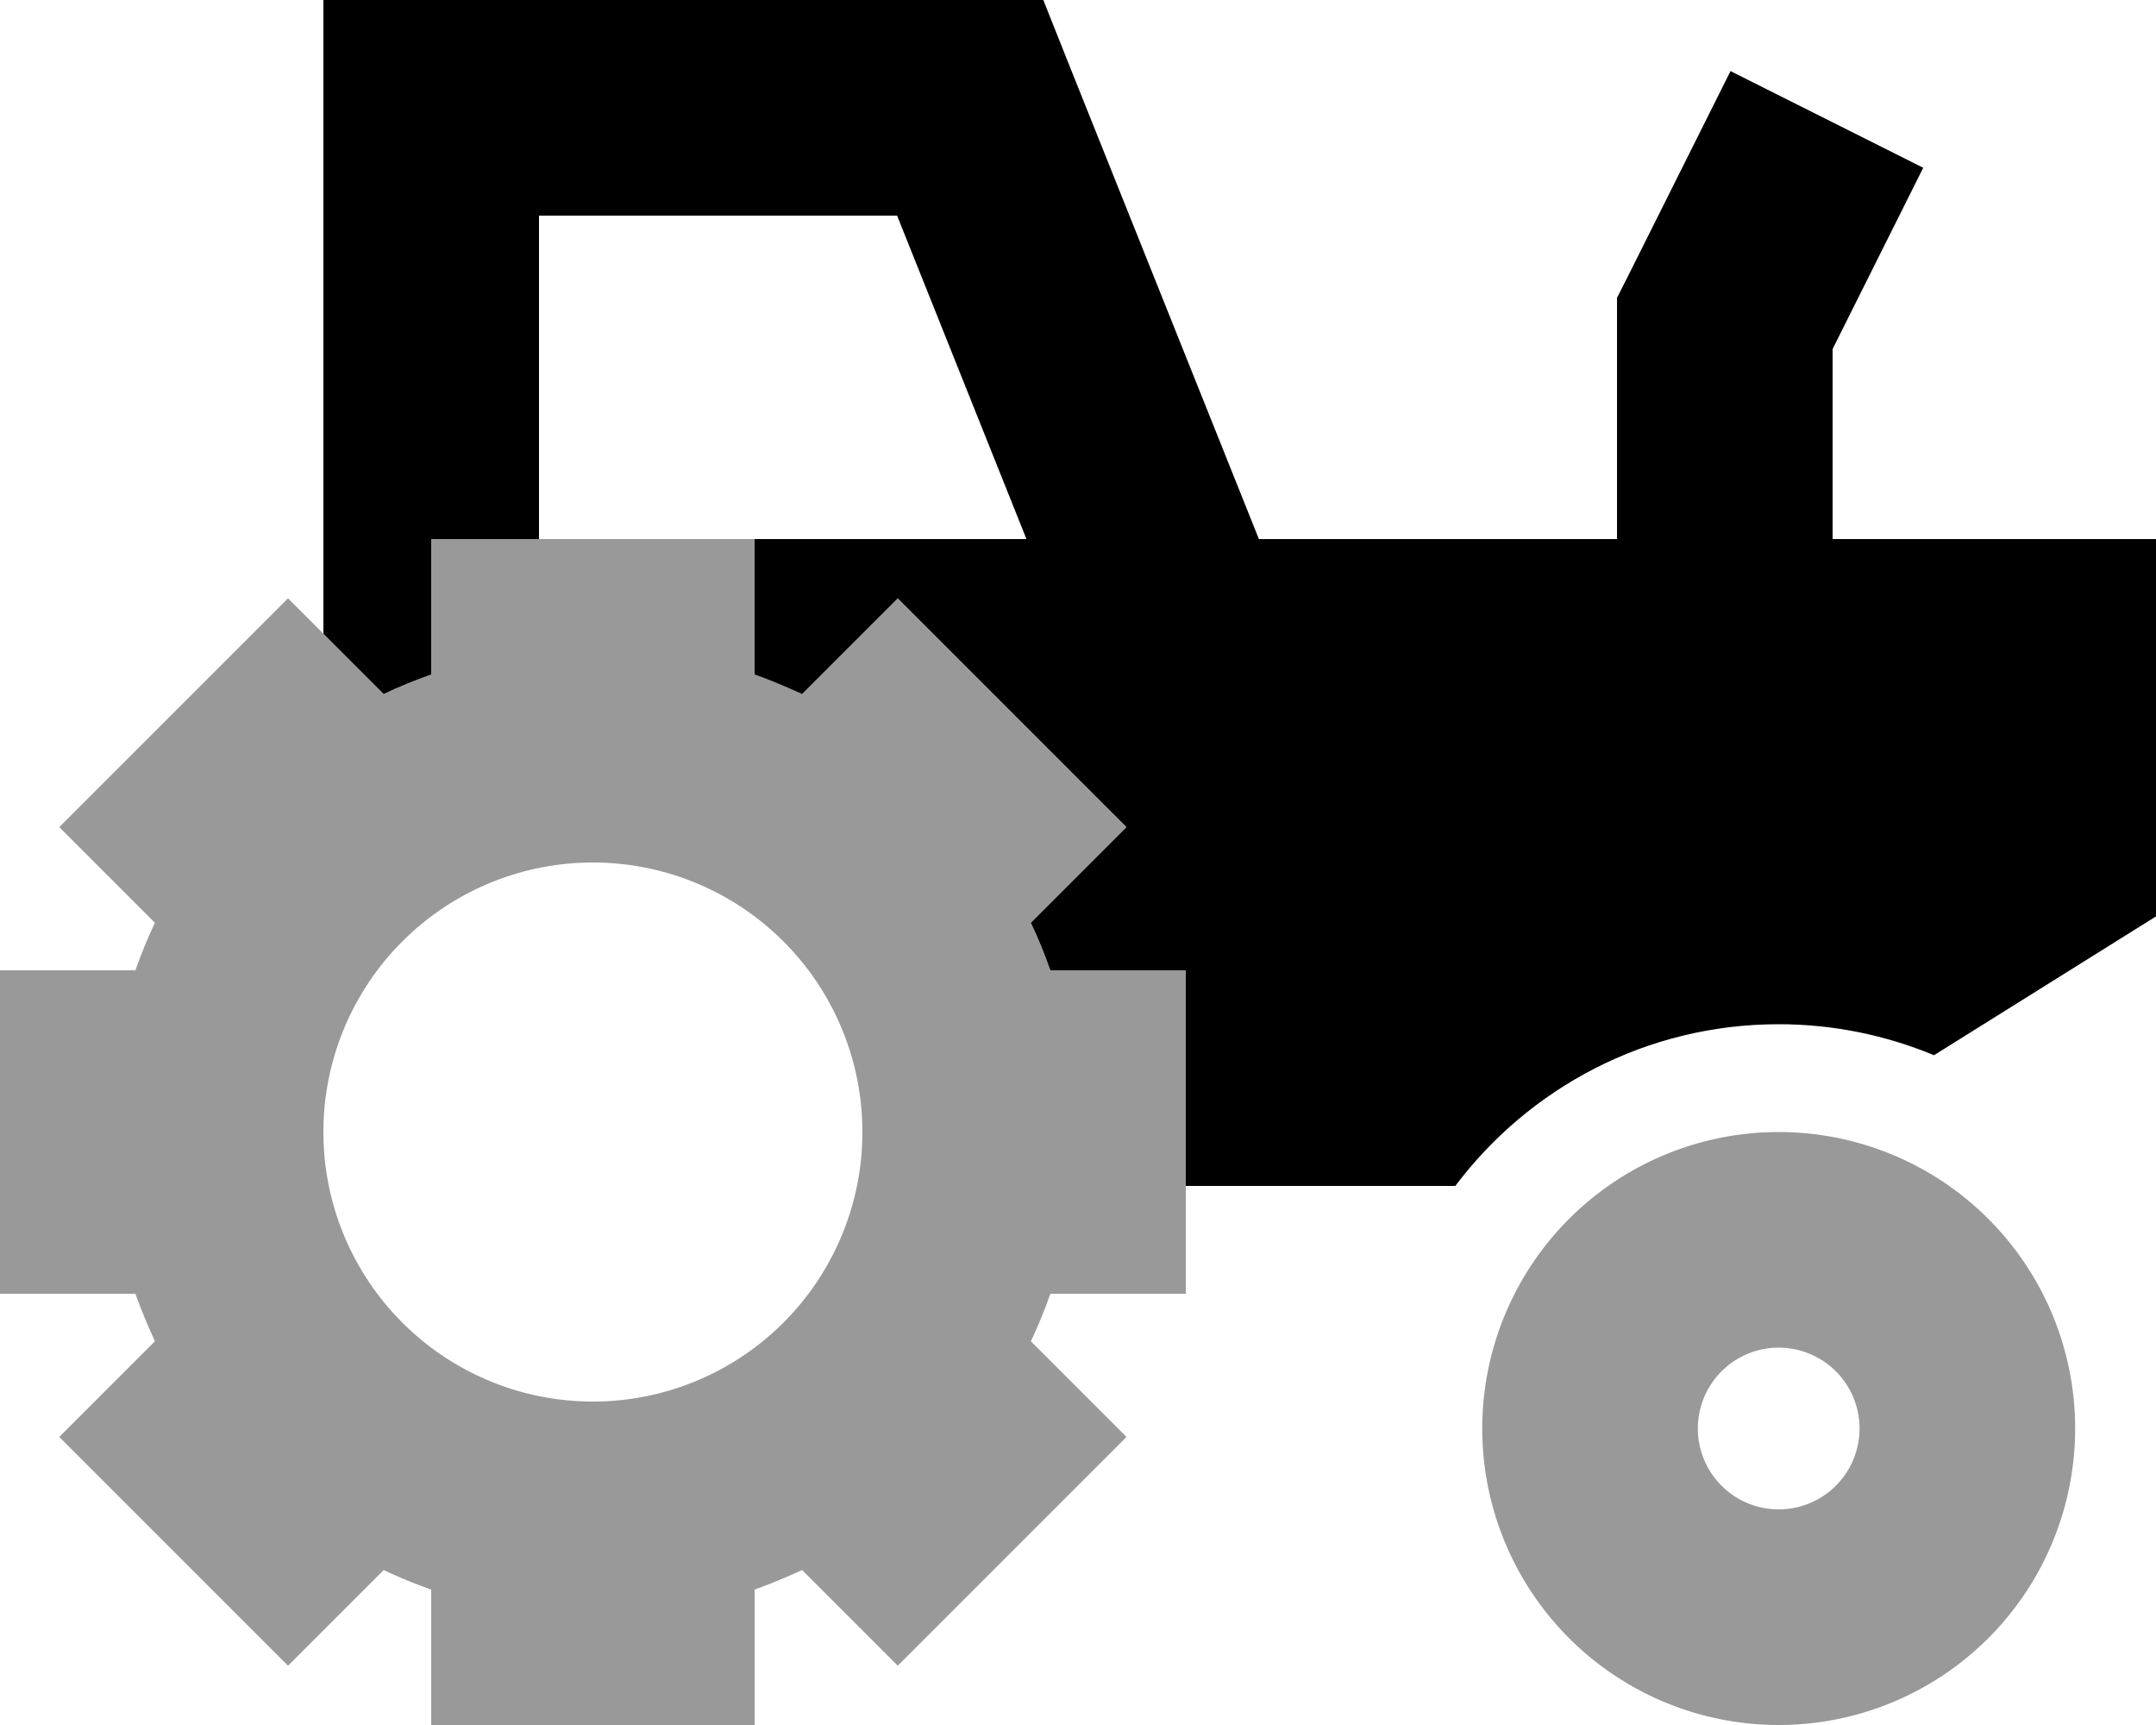
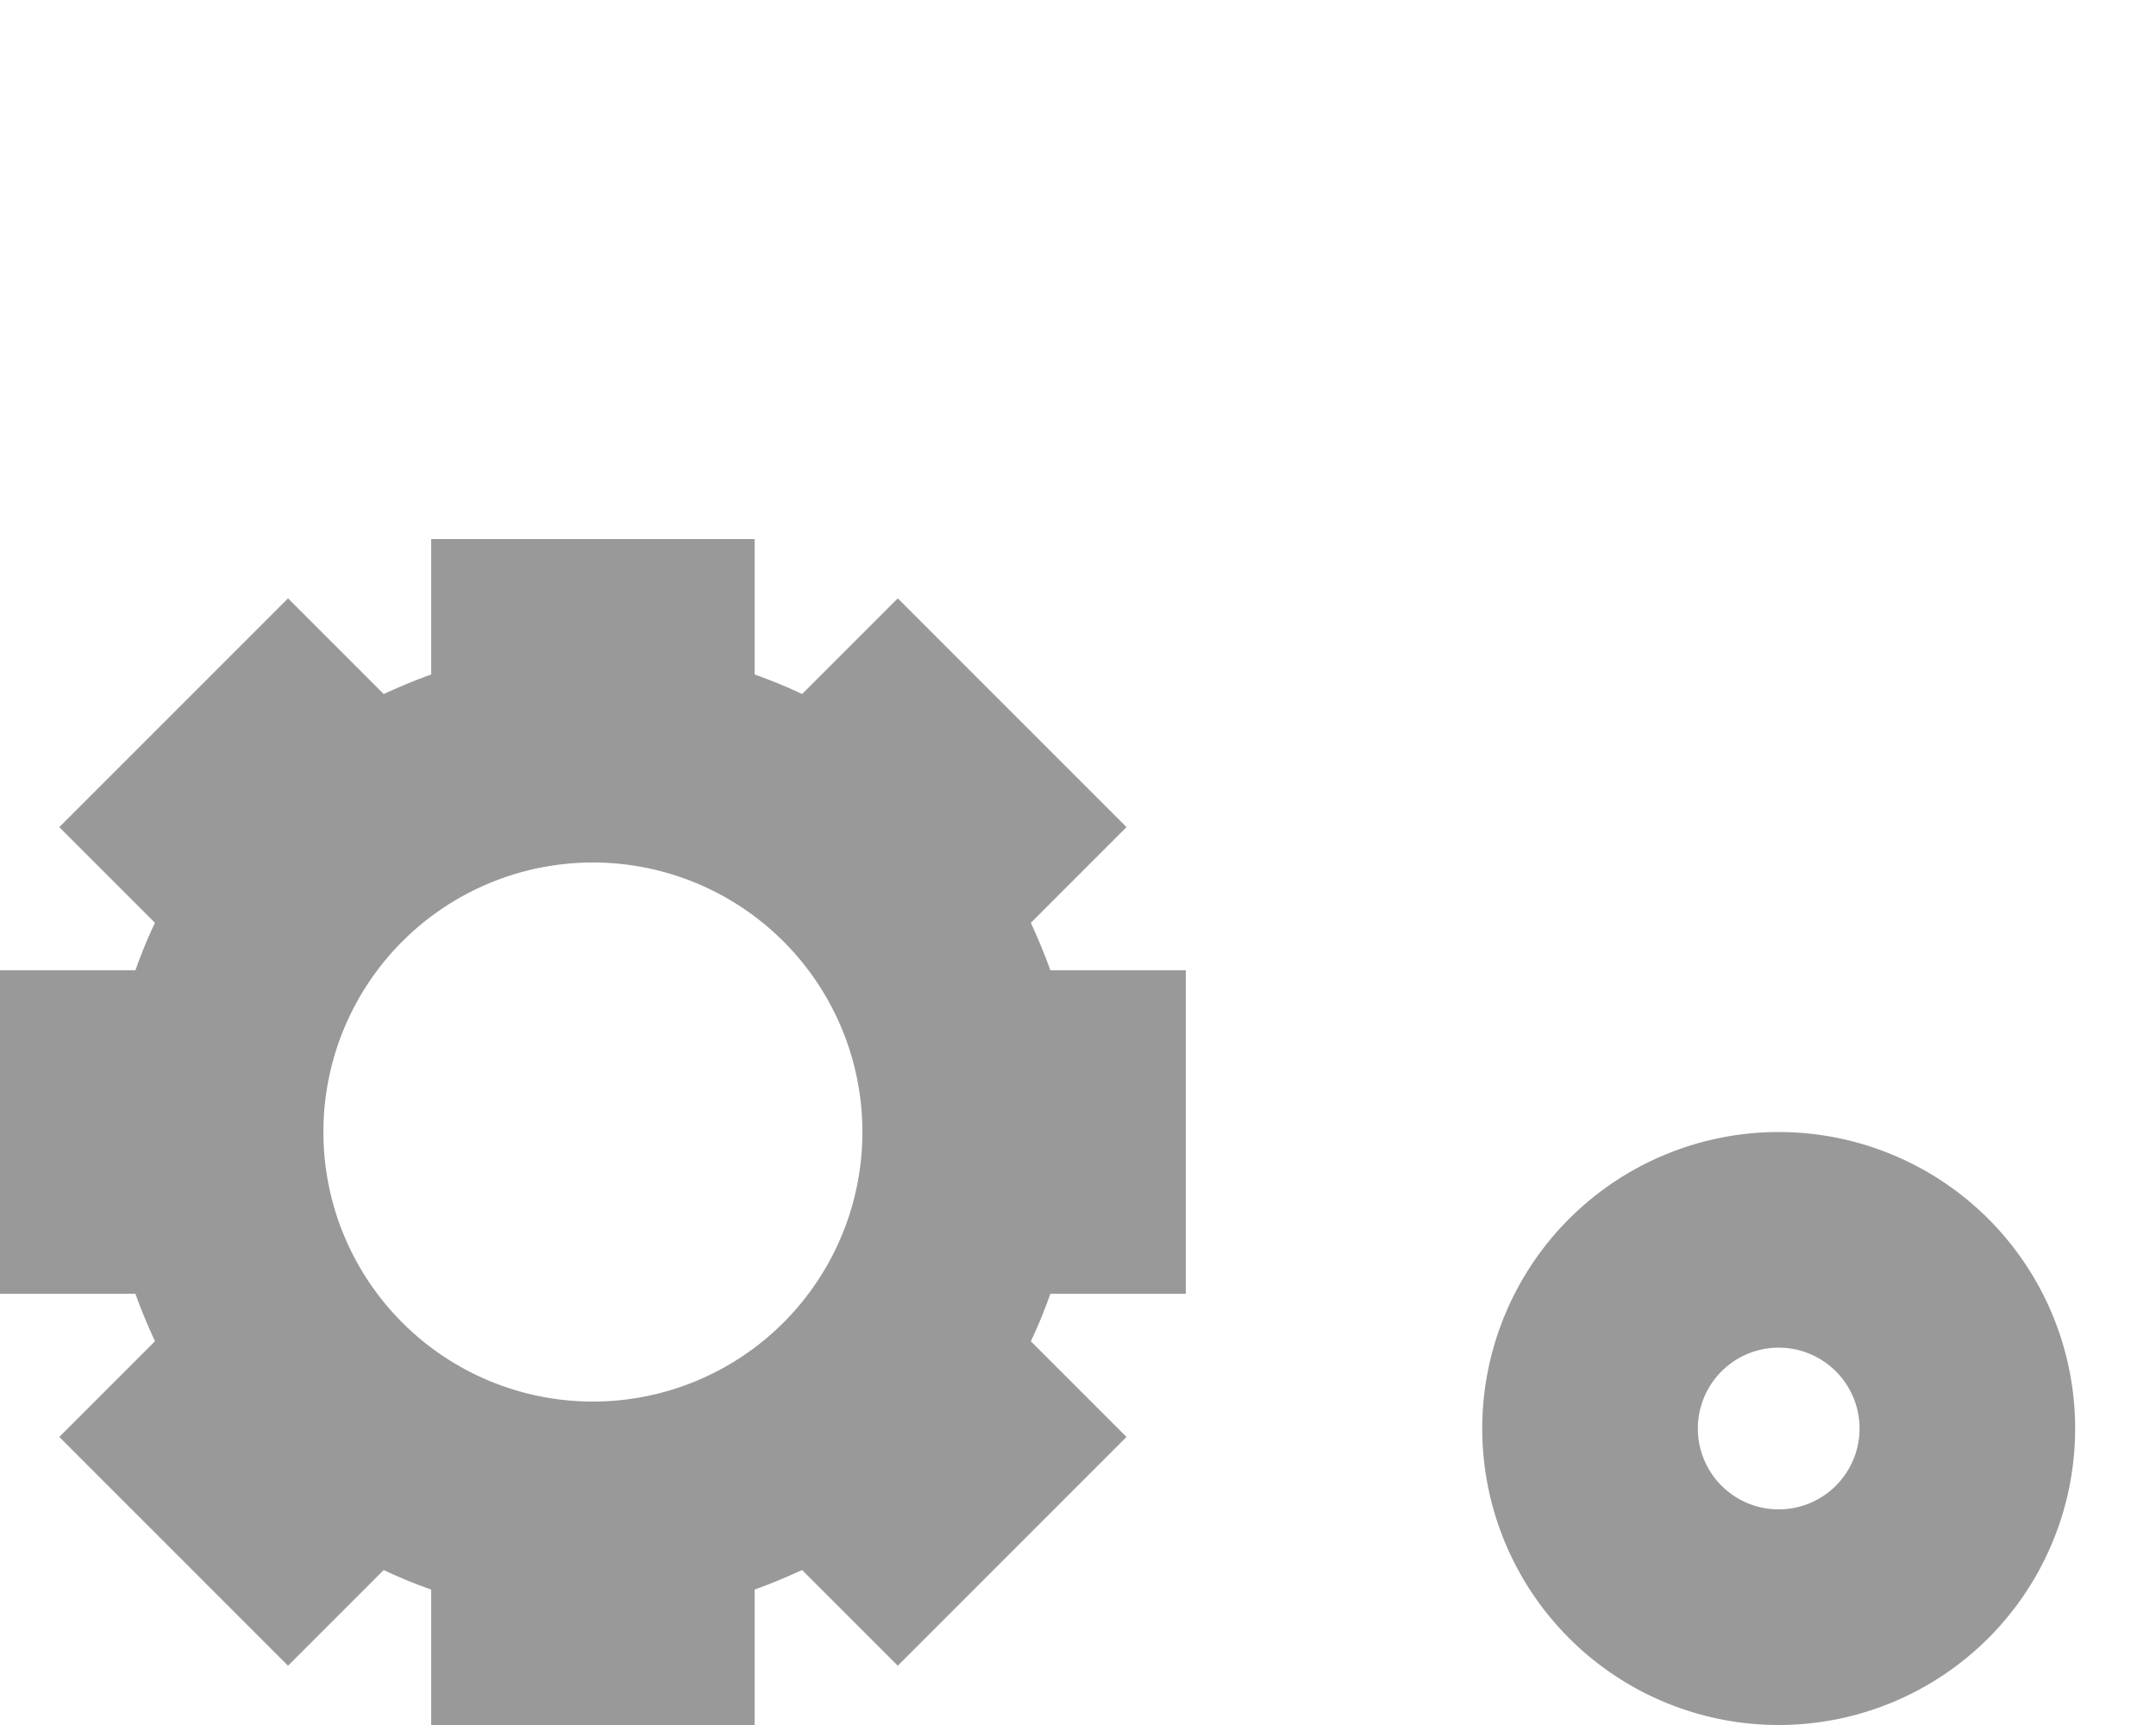
<svg xmlns="http://www.w3.org/2000/svg" viewBox="0 0 640 512">
  <defs>
    <style>.fa-secondary{opacity:.4}</style>
  </defs>
  <path class="fa-secondary" d="M0 288l0 96 40.2 0c1.7 4.8 3.7 9.5 5.8 14.1L17.6 426.5l67.9 67.9L113.9 466c4.6 2.2 9.3 4.1 14.1 5.8l0 40.2 96 0 0-40.2c4.8-1.7 9.5-3.7 14.1-5.8l28.4 28.4 67.9-67.9L306 398.1c2.2-4.6 4.1-9.3 5.8-14.1l40.2 0 0-32 0-64-40.2 0c-1.7-4.8-3.7-9.5-5.8-14.1l28.4-28.4-67.9-67.9L238.1 206c-4.6-2.2-9.3-4.1-14.1-5.8l0-40.2-64 0-32 0 0 40.2c-4.8 1.7-9.5 3.7-14.1 5.8L96 188.1 85.5 177.6 17.6 245.5 46 273.9c-2.2 4.6-4.1 9.3-5.8 14.1L0 288zm256 48A80 80 0 1 1 96 336a80 80 0 1 1 160 0zm184 88a88 88 0 1 0 176 0 88 88 0 1 0 -176 0zm112 0a24 24 0 1 1 -48 0 24 24 0 1 1 48 0z" />
-   <path class="fa-primary" d="M128 0L96 0l0 32 0 128 0 28.1L113.9 206c4.6-2.2 9.3-4.1 14.1-5.8l0-40.2 32 0 0-96 106.3 0 38.4 96L224 160l0 40.2c4.8 1.7 9.5 3.7 14.1 5.8l28.4-28.4 67.9 67.9L306 273.9c2.2 4.6 4.1 9.3 5.8 14.1l40.2 0 0 64 80 0c21.9-29.1 56.7-48 96-48c16.3 0 31.9 3.3 46.1 9.2L640 272l0-112-96 0 0-56.4 12.6-25.2 14.3-28.6L513.7 21.1 499.4 49.7l-16 32L480 88.4l0 7.6 0 64-106.3 0-56-139.9L309.7 0 288 0 128 0z" />
</svg>